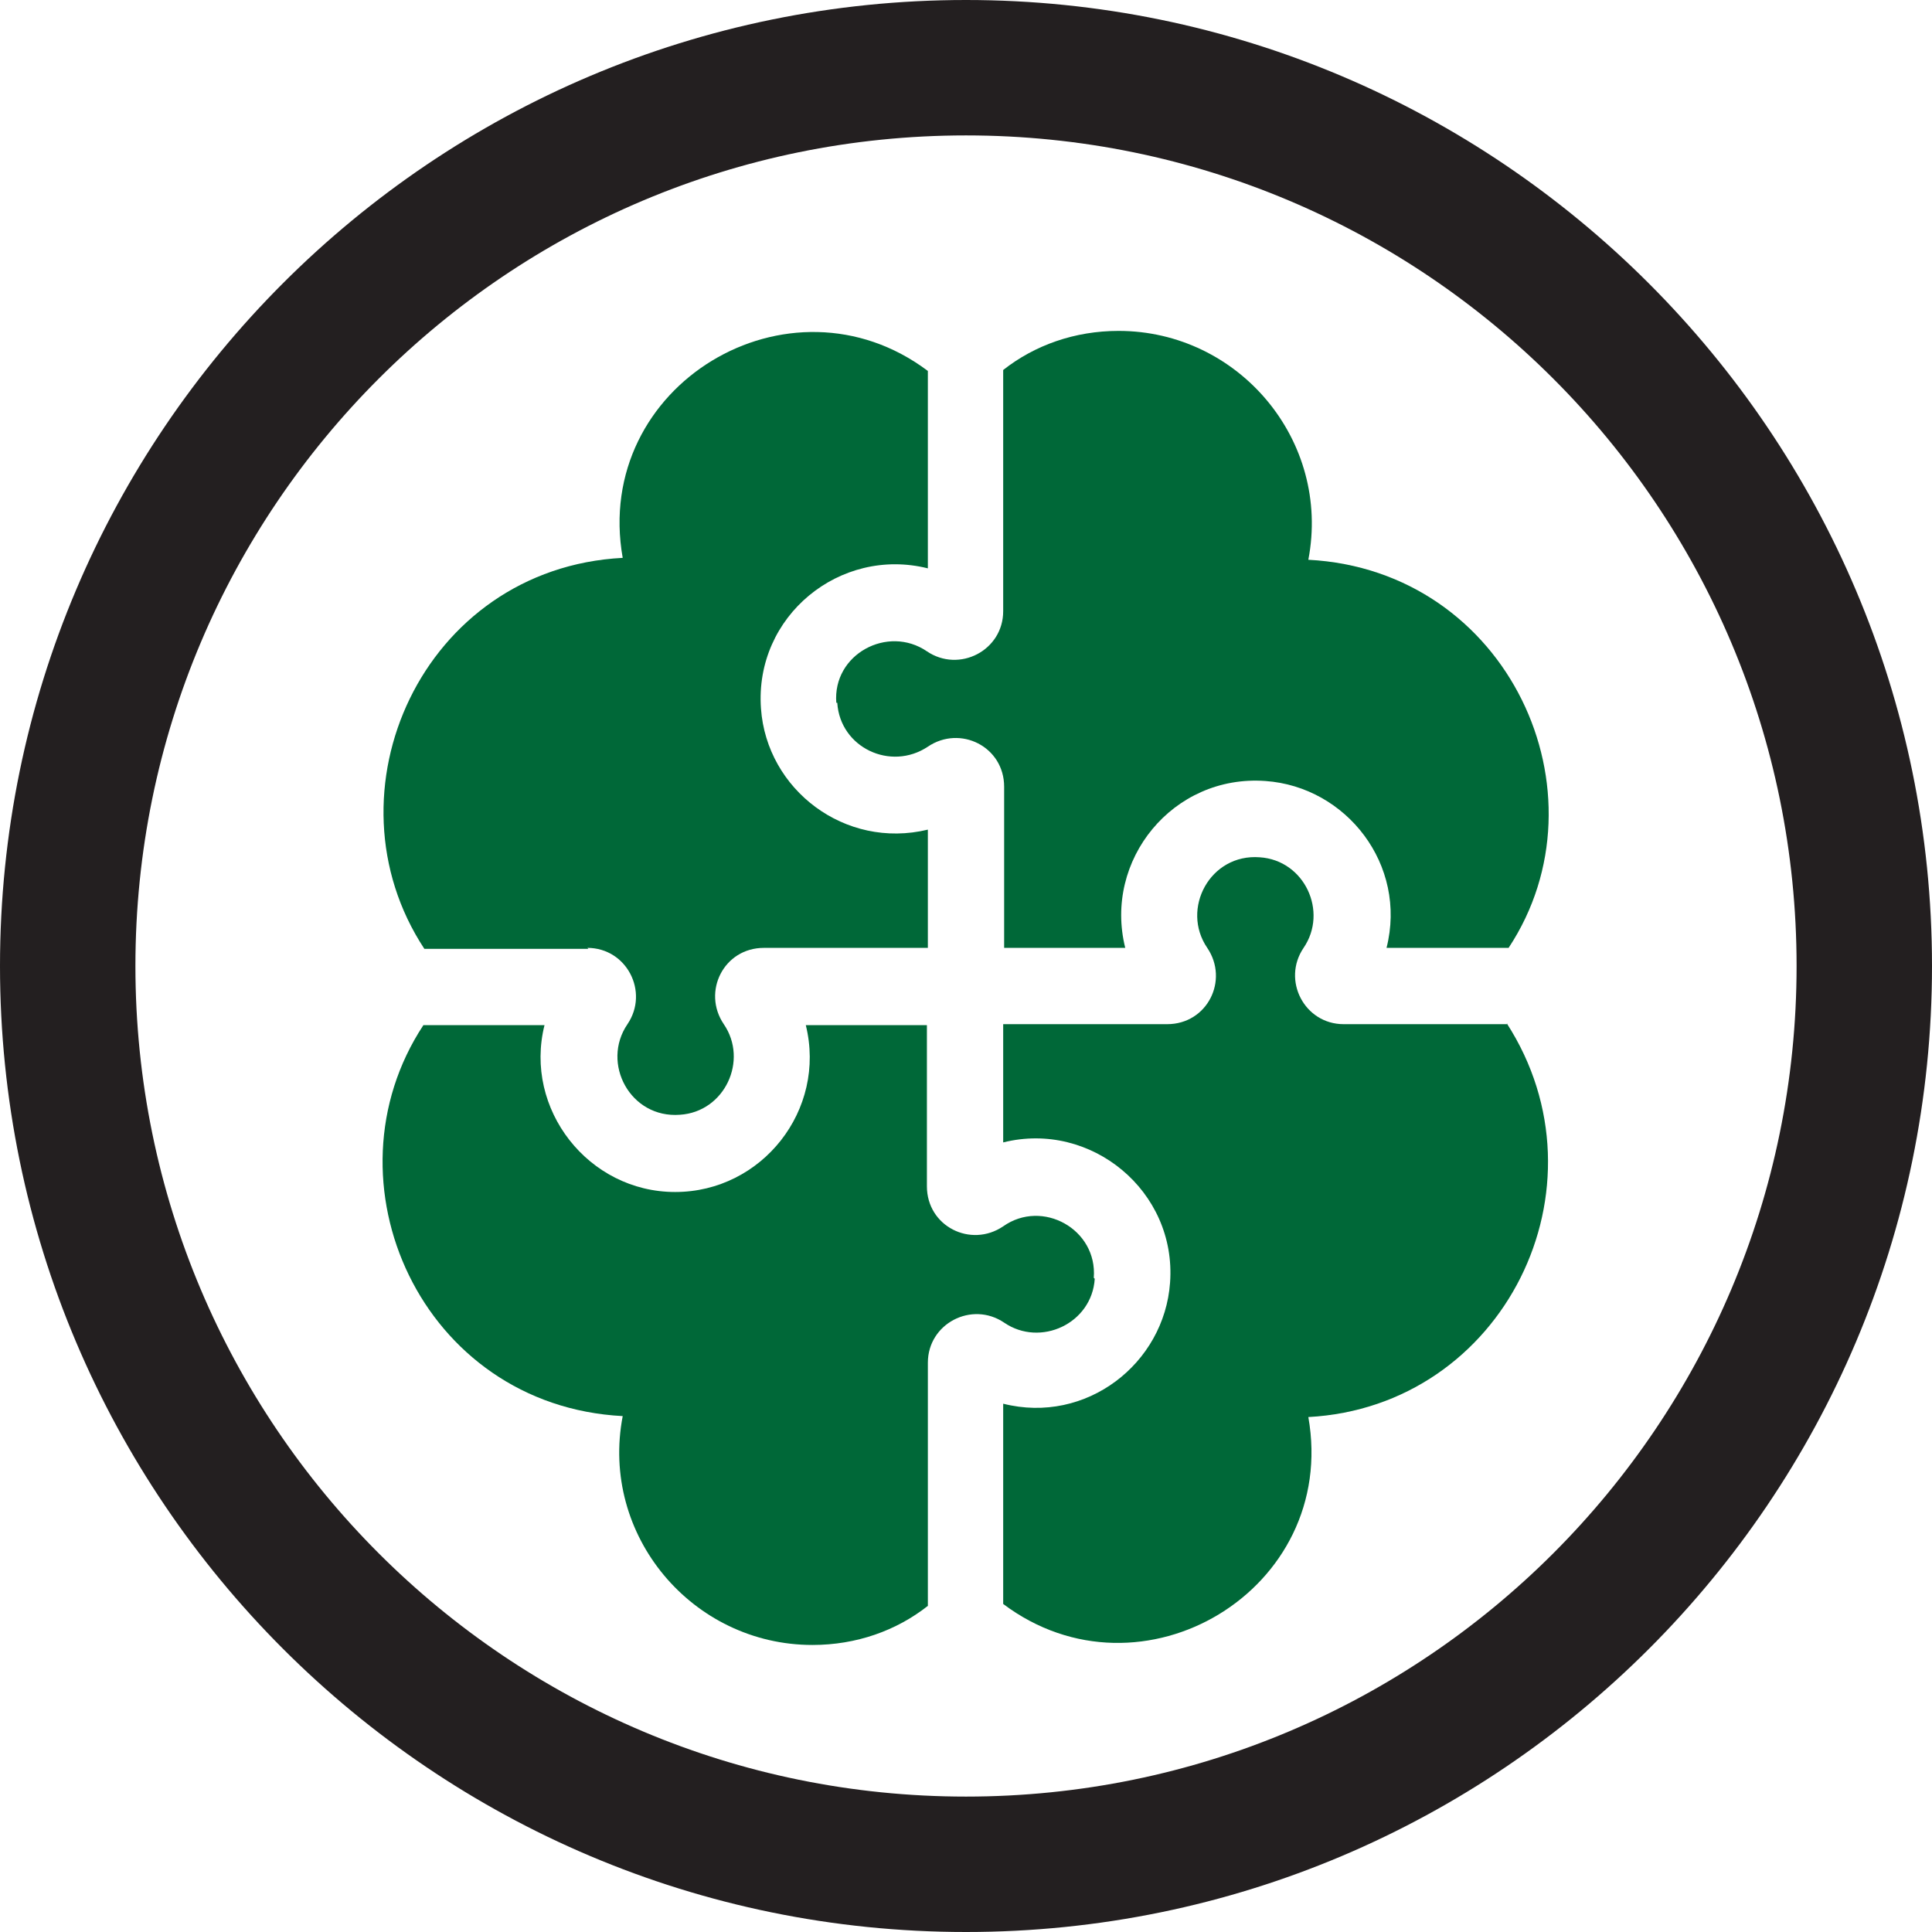
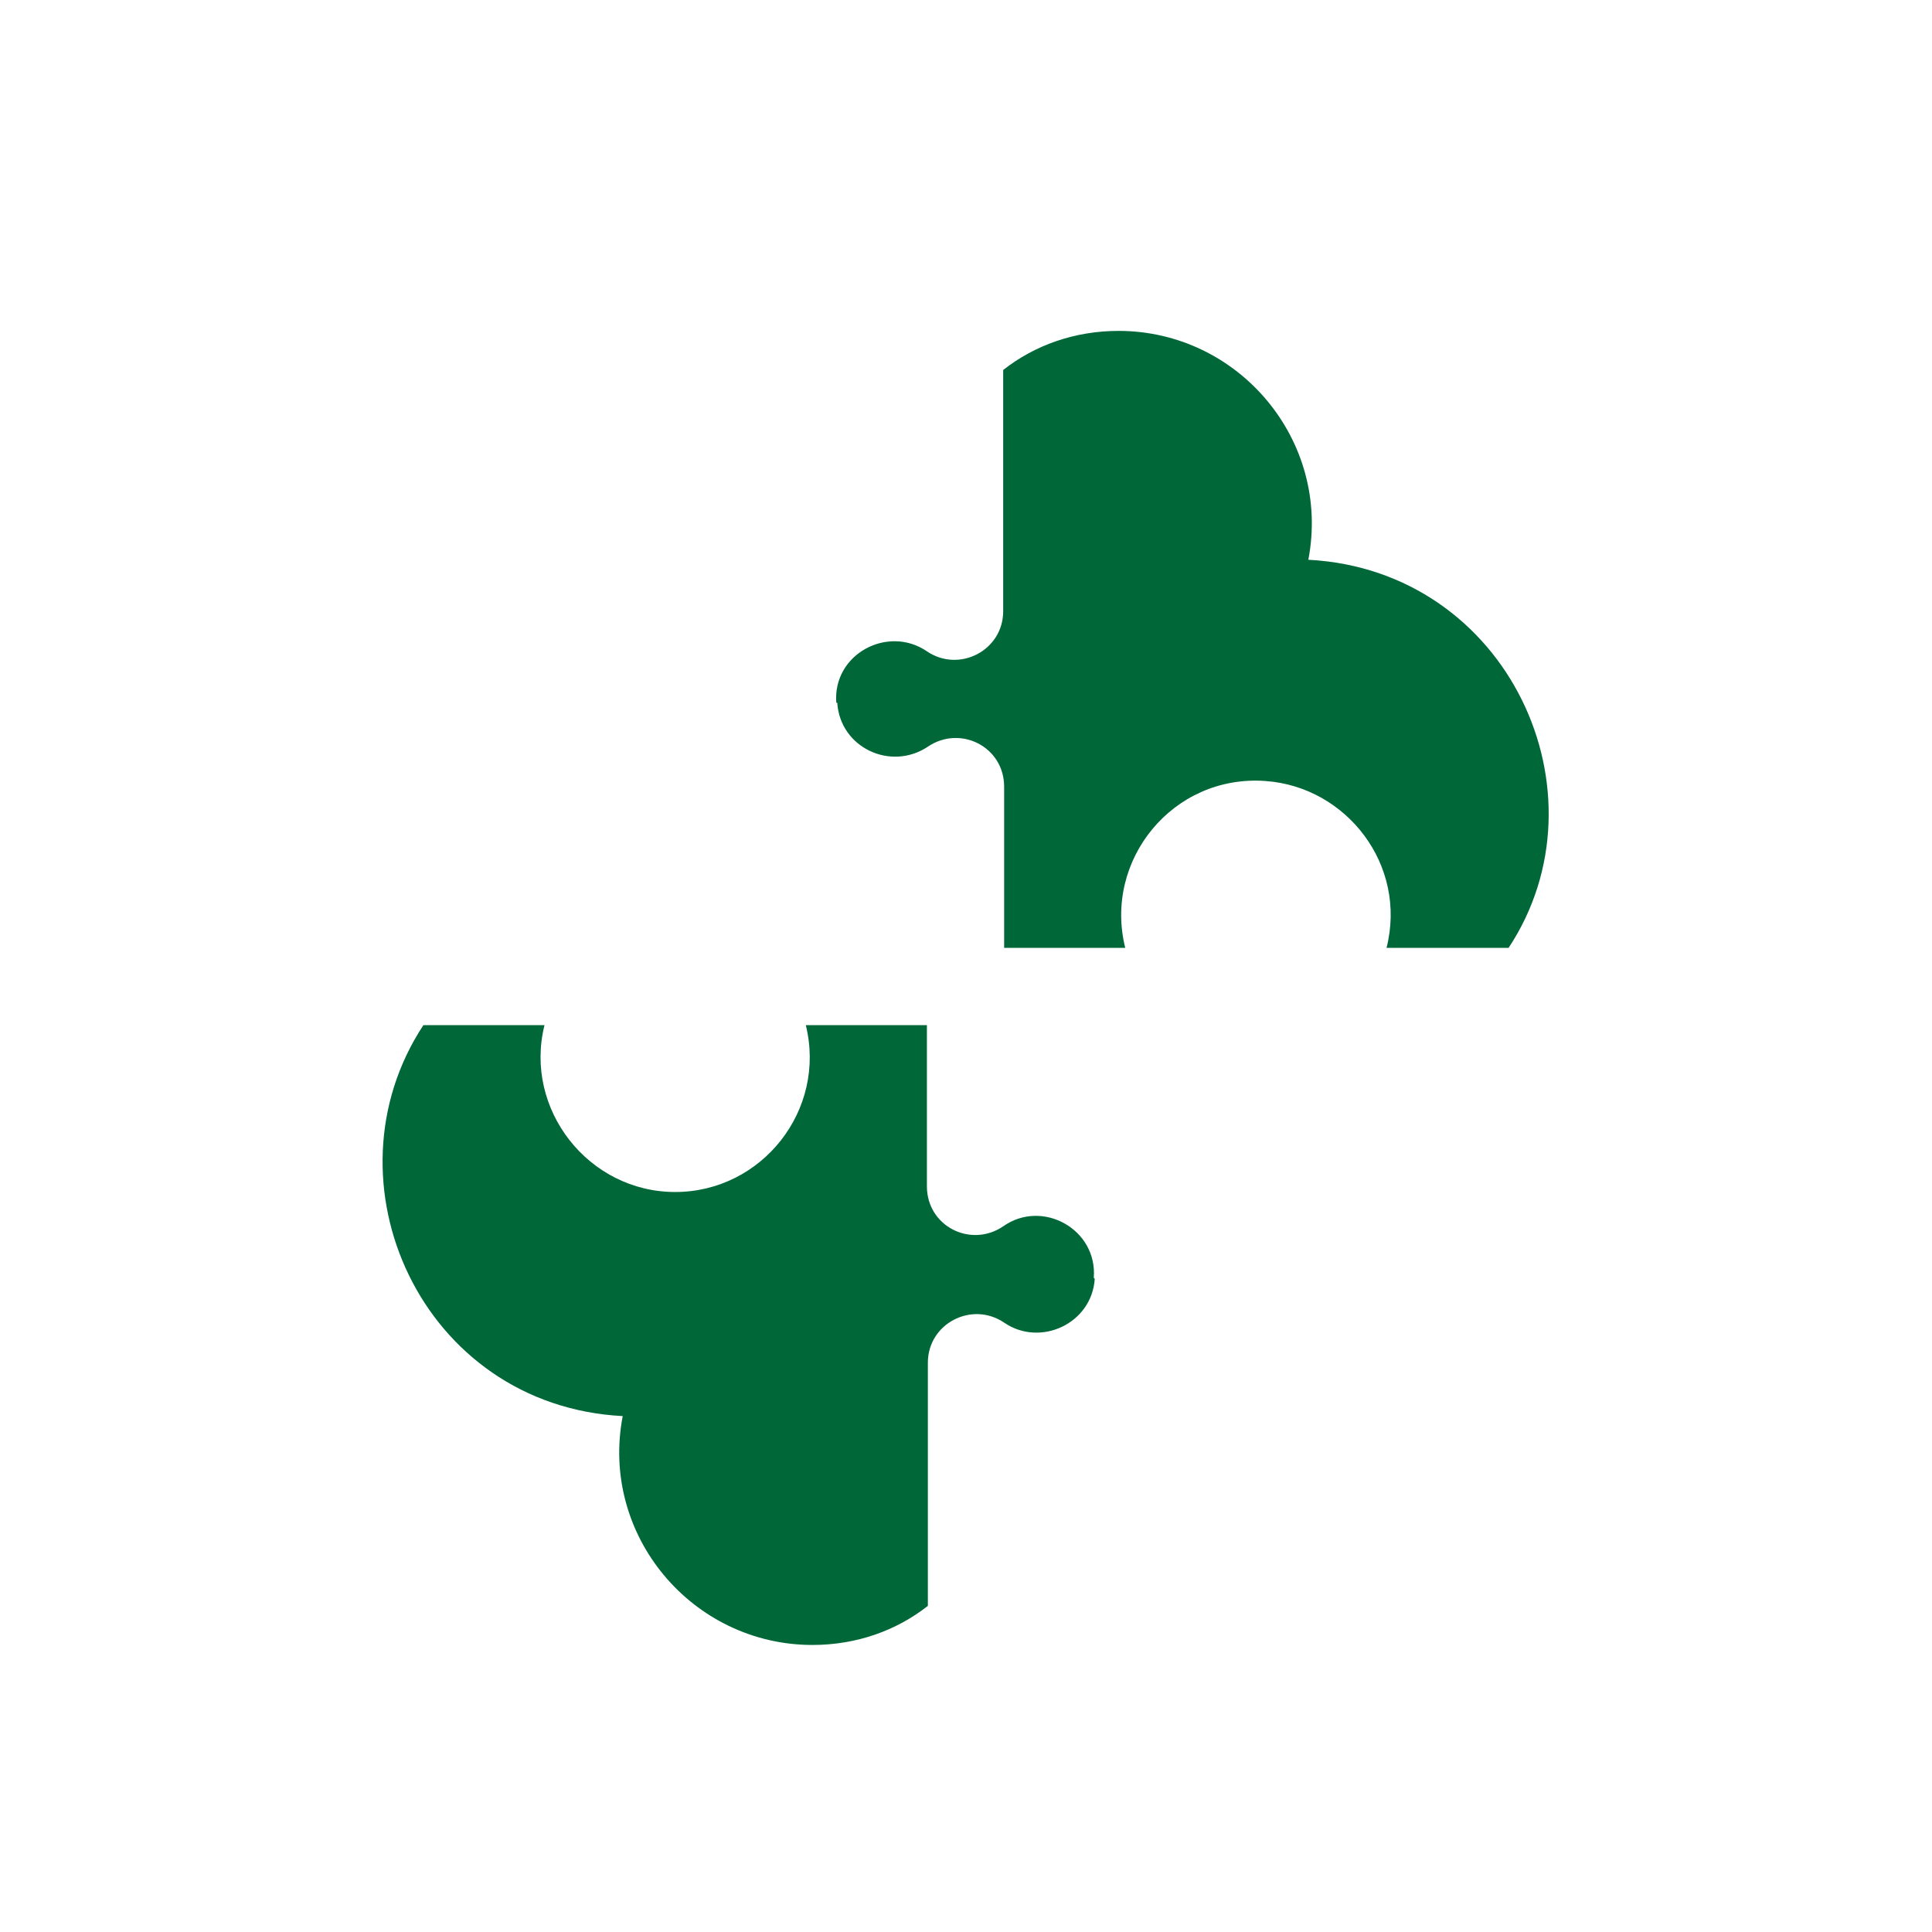
<svg xmlns="http://www.w3.org/2000/svg" id="Layer_2" data-name="Layer 2" viewBox="0 0 20.26 20.26">
  <defs>
    <style> .cls-1 { fill: #231f20; } .cls-2 { fill: #006838; } </style>
  </defs>
  <g id="Layer_1-2" data-name="Layer 1">
    <g>
-       <path class="cls-1" d="M10.13,1.42c4.81,0,8.71,3.9,8.71,8.71s-3.9,8.71-8.71,8.71S1.42,14.94,1.42,10.13,5.32,1.42,10.13,1.42M10.13,0C4.54,0,0,4.54,0,10.13s4.54,10.13,10.13,10.13,10.13-4.54,10.13-10.13S15.71,0,10.13,0h0Z" />
      <g>
        <path class="cls-2" d="M8.78,7.37c.03.47.56.72.95.46.34-.23.8,0,.8.42v1.69h1.27c-.23-.92.5-1.82,1.47-1.75.85.06,1.49.88,1.27,1.75h1.28c1.07-1.62,0-3.96-2.1-4.07.24-1.25-.73-2.4-1.99-2.4-.46,0-.88.15-1.21.41v2.53c0,.41-.46.65-.8.42-.41-.28-.99.03-.95.54Z" />
-         <path class="cls-2" d="M6.16,9.94c.41,0,.65.46.42.8-.28.41.03.99.55.95.47-.03.72-.57.46-.95-.23-.34,0-.8.42-.8h1.72v-1.24c-.87.21-1.69-.42-1.75-1.27-.07-.97.83-1.7,1.75-1.47v-2.07c-1.45-1.09-3.52.15-3.2,1.96-2.1.11-3.16,2.46-2.08,4.1h1.72Z" />
-         <path class="cls-2" d="M15.81,10.74h-1.72c-.41,0-.65-.46-.42-.8.26-.38.01-.92-.46-.95-.52-.04-.83.54-.55.95.23.34,0,.8-.42.8h-1.72v1.24c.92-.23,1.82.51,1.75,1.47-.06.85-.88,1.49-1.75,1.27v2.1c1.45,1.09,3.52-.15,3.2-1.96,2.05-.11,3.19-2.41,2.08-4.13h0Z" />
-         <path class="cls-2" d="M11.47,13.4c.04-.51-.54-.83-.95-.54-.34.23-.8,0-.8-.42v-1.69h-1.27c.22.89-.46,1.75-1.37,1.75s-1.59-.87-1.37-1.75h-1.27c-1.08,1.64-.02,3.99,2.09,4.1-.24,1.25.73,2.4,1.99,2.4.46,0,.88-.15,1.21-.41v-2.55c0-.41.46-.65.8-.42.38.26.92.01.95-.46h0Z" />
+         <path class="cls-2" d="M11.47,13.4c.04-.51-.54-.83-.95-.54-.34.23-.8,0-.8-.42v-1.69h-1.27c.22.89-.46,1.75-1.37,1.75s-1.59-.87-1.37-1.75h-1.27c-1.08,1.64-.02,3.99,2.09,4.1-.24,1.25.73,2.4,1.99,2.4.46,0,.88-.15,1.21-.41v-2.55c0-.41.46-.65.8-.42.38.26.92.01.95-.46h0" />
      </g>
    </g>
  </g>
</svg>